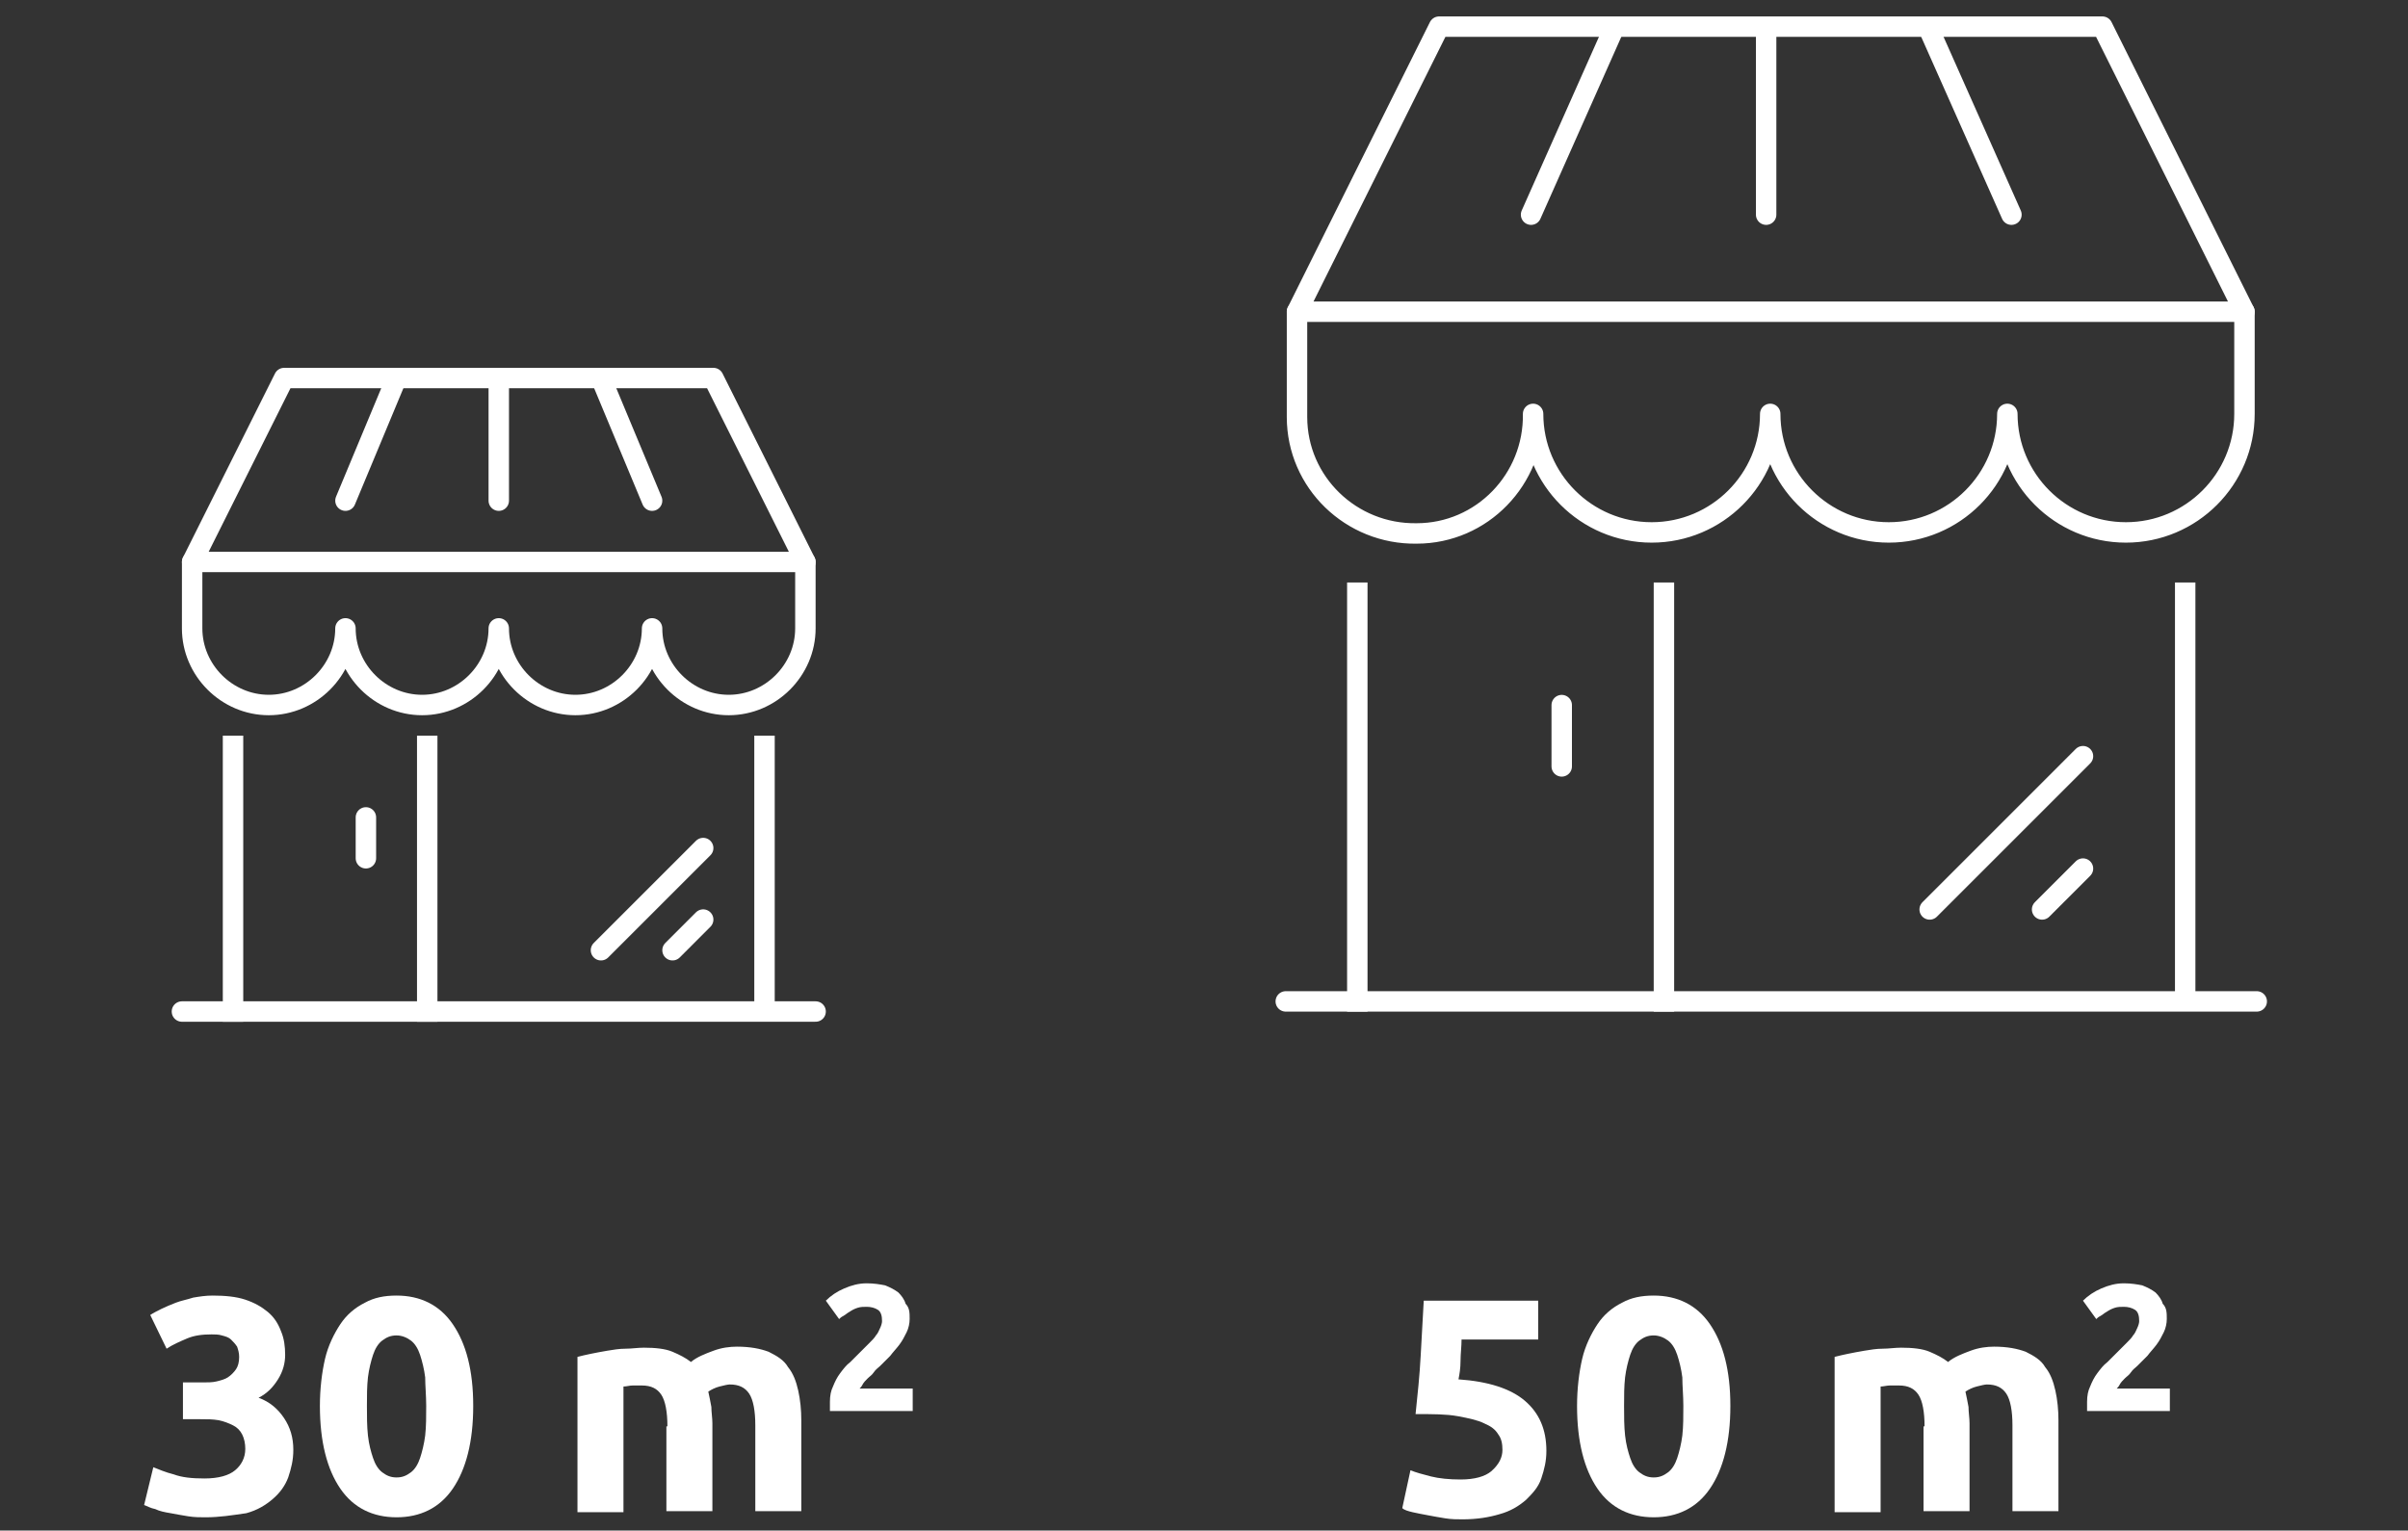
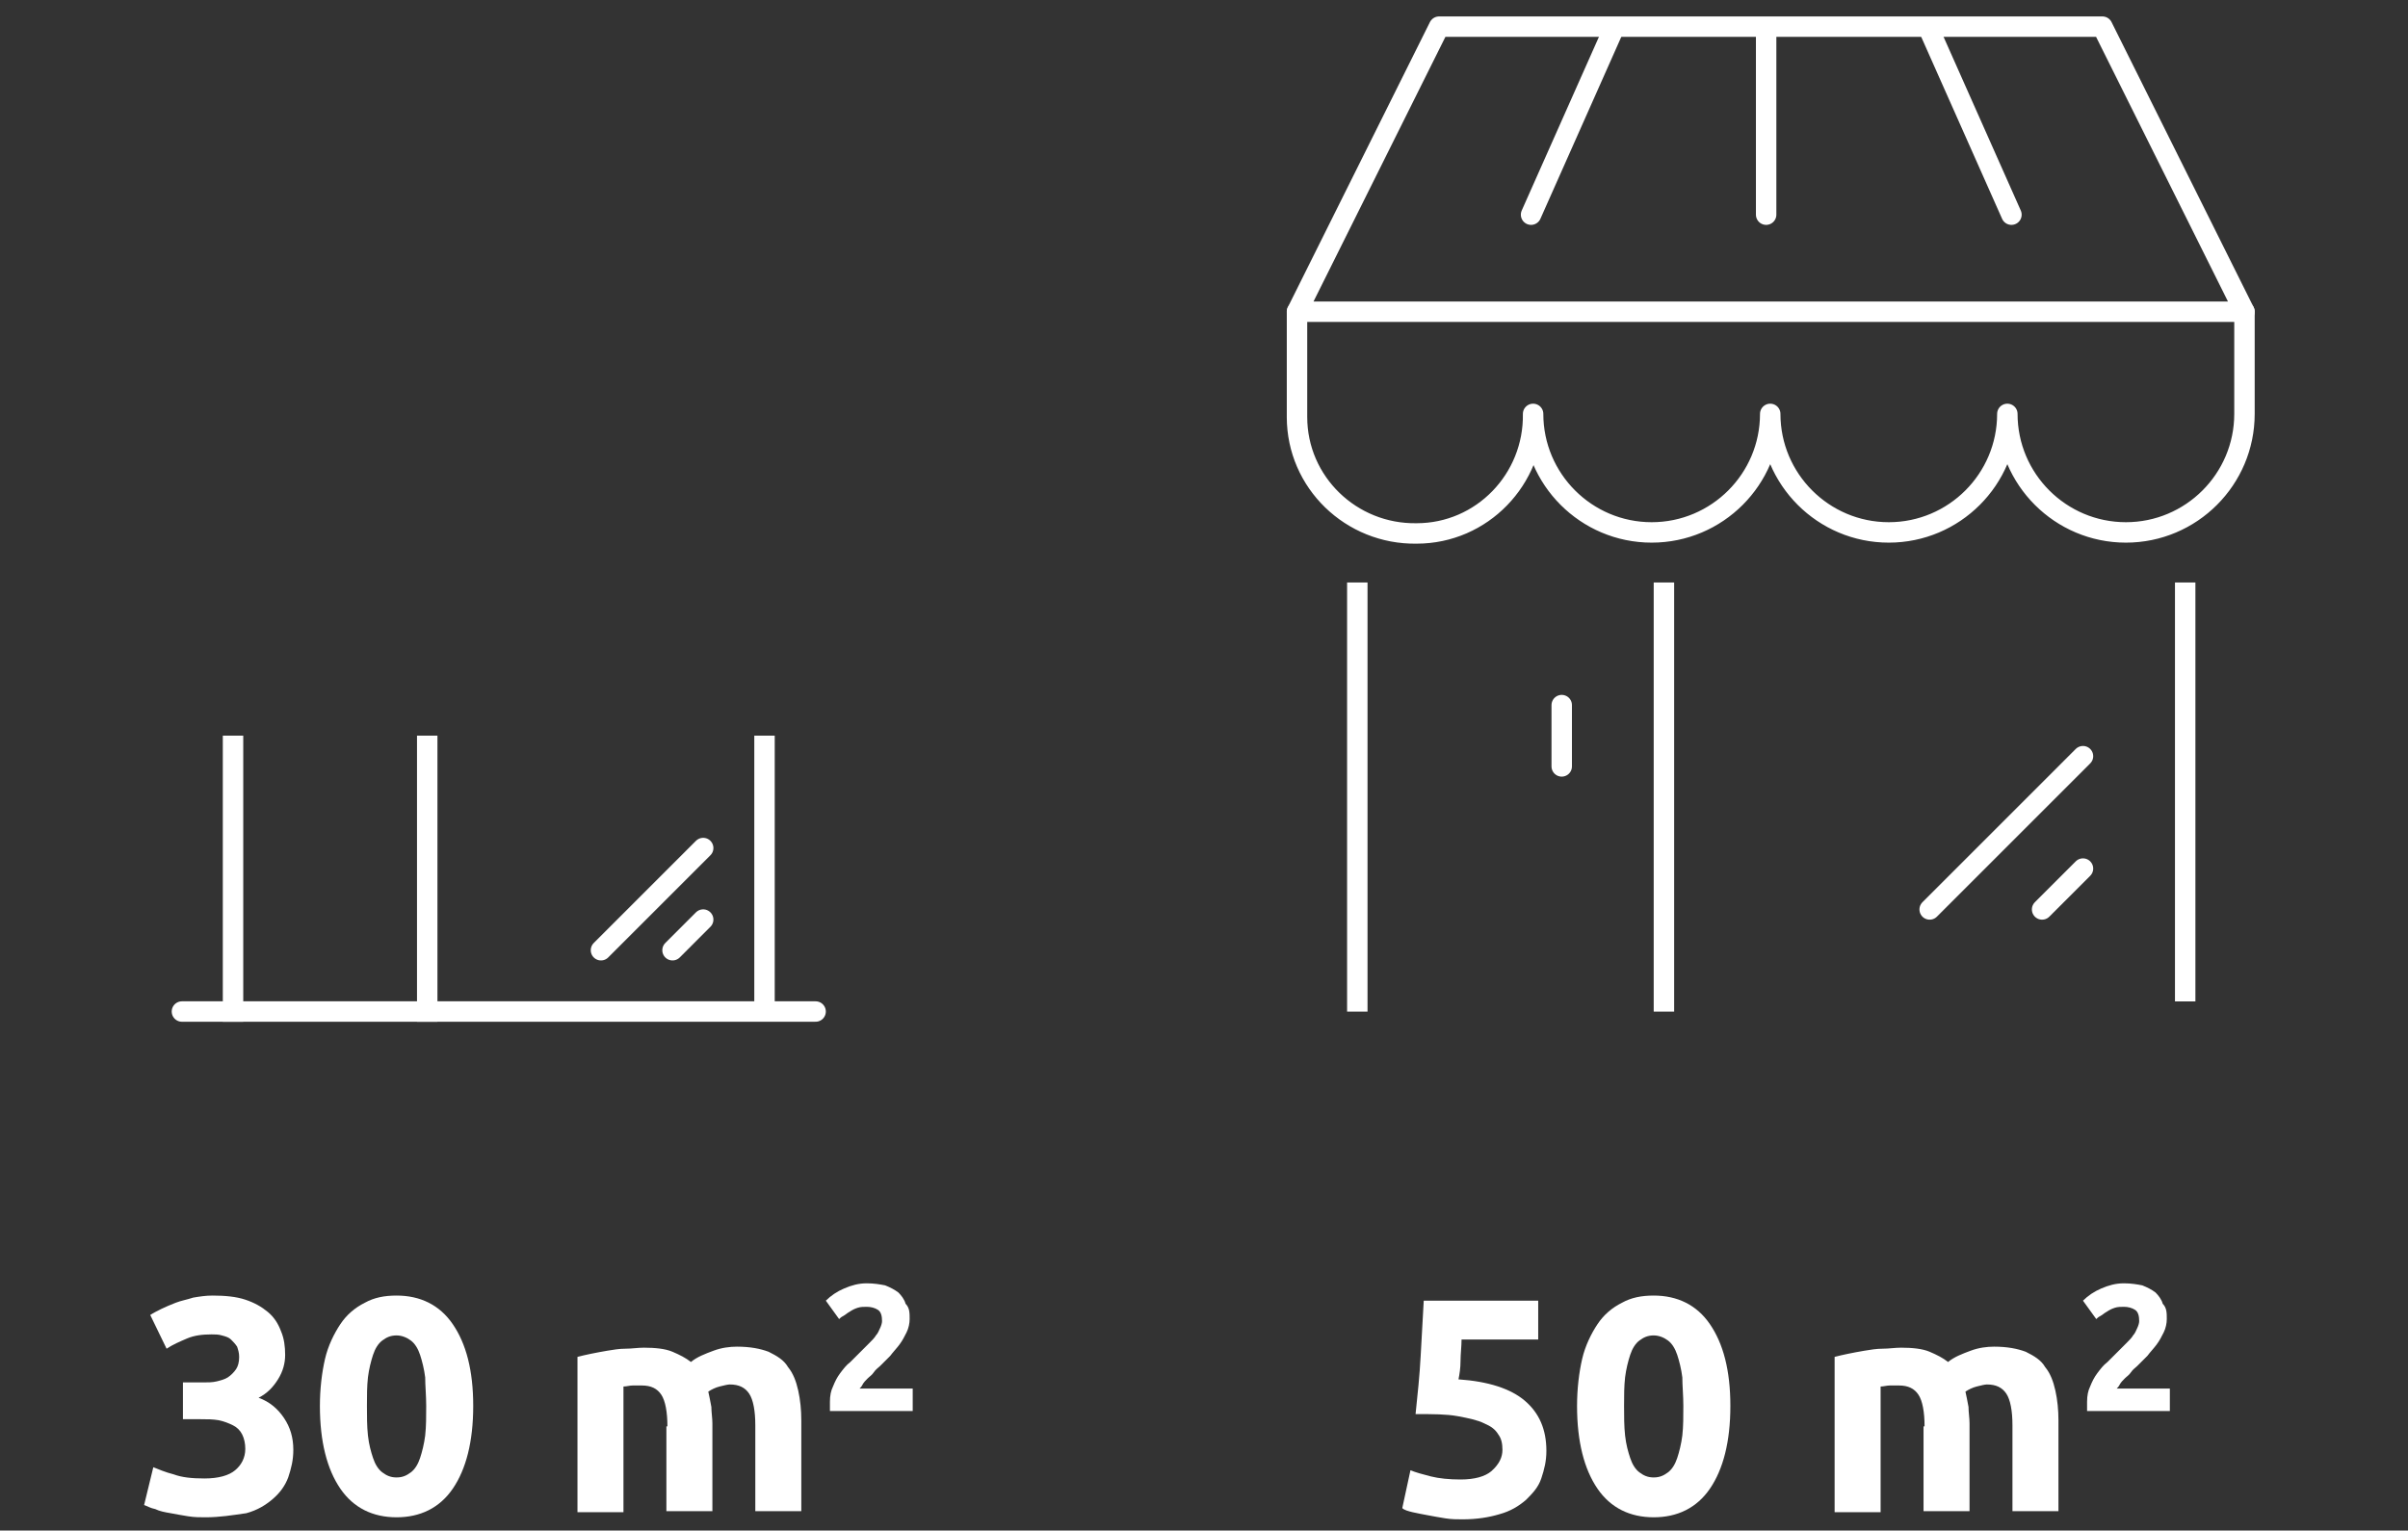
<svg xmlns="http://www.w3.org/2000/svg" xmlns:xlink="http://www.w3.org/1999/xlink" version="1.1" id="Layer_1" x="0px" y="0px" width="235.6px" height="149.8px" viewBox="0 0 235.6 149.8" style="enable-background:new 0 0 235.6 149.8;" xml:space="preserve">
  <rect x="0" y="0" width="235.6" height="149.8" fill="#333333" stroke="none" />
  <style type="text/css"> .st0{clip-path:url(#SVGID_00000178201845238844400720000001261104118683535775_);} .st1{fill:none;stroke:#FFFFFF;stroke-width:2;stroke-linecap:round;stroke-linejoin:round;} .st2{fill:none;stroke:#FFFFFF;stroke-width:2;stroke-linecap:square;stroke-linejoin:round;} .st3{clip-path:url(#SVGID_00000099641342160763135710000011336134765216610207_);} .st4{clip-path:url(#SVGID_00000039834520126633249400000012617434074218864571_);} .st5{clip-path:url(#SVGID_00000140736273827270288220000008323815911368423560_);} .st6{enable-background:new ;} .st7{fill:#FFFFFF;} </style>
  <g>
    <g id="Group_2242" transform="translate(26 35)">
      <g id="Group_2239">
        <g>
          <defs>
            <rect id="SVGID_1_" x="-9.2" y="1" width="64" height="64" />
          </defs>
          <clipPath id="SVGID_00000039112266272881008470000007419118910453350319_">
            <use xlink:href="#SVGID_1_" style="overflow:visible;" />
          </clipPath>
          <g id="Group_2238" style="clip-path:url(#SVGID_00000039112266272881008470000007419118910453350319_);">
            <line id="Line_1" class="st1" x1="-8.2" y1="64" x2="53.8" y2="64" />
            <line id="Line_2" class="st2" x1="-3.2" y1="38" x2="-3.2" y2="64" />
            <line id="Line_3" class="st2" x1="15.8" y1="38" x2="15.8" y2="64" />
            <line id="Line_4" class="st2" x1="48.8" y1="38" x2="48.8" y2="63" />
          </g>
        </g>
      </g>
-       <line id="Line_5" class="st1" x1="9.8" y1="45" x2="9.8" y2="49" />
      <line id="Line_6" class="st1" x1="39.8" y1="58" x2="42.8" y2="55" />
      <line id="Line_7" class="st1" x1="32.8" y1="58" x2="42.8" y2="48" />
      <g id="Group_2241">
        <g>
          <defs>
-             <rect id="SVGID_00000111879711080225837980000010074468876888524929_" x="-9.2" y="1" width="64" height="64" />
-           </defs>
+             </defs>
          <clipPath id="SVGID_00000142862460721759383440000016108068283779735687_">
            <use xlink:href="#SVGID_00000111879711080225837980000010074468876888524929_" style="overflow:visible;" />
          </clipPath>
          <g id="Group_2240" style="clip-path:url(#SVGID_00000142862460721759383440000016108068283779735687_);">
            <path id="Path_4688" class="st1" d="M52.8,20v6.5c0,4.1-3.4,7.5-7.5,7.5s-7.5-3.4-7.5-7.5c0,4.1-3.4,7.5-7.5,7.5 s-7.5-3.4-7.5-7.5c0,4.1-3.4,7.5-7.5,7.5s-7.5-3.4-7.5-7.5c0,4.1-3.4,7.5-7.5,7.5s-7.5-3.4-7.5-7.5V20" />
            <path id="Path_4689" class="st1" d="M52.8,20h-60l9-18h42L52.8,20z" />
            <line id="Line_8" class="st1" x1="22.8" y1="2" x2="22.8" y2="14" />
            <line id="Line_9" class="st1" x1="7.8" y1="14" x2="12.8" y2="2" />
            <line id="Line_10" class="st1" x1="37.8" y1="14" x2="32.8" y2="2" />
          </g>
        </g>
      </g>
    </g>
    <g id="Group_2243" transform="translate(133 0.109)">
      <g id="Group_2239-2">
        <g>
          <defs>
            <rect id="SVGID_00000041284478908285261820000001988637105789226931_" x="-9.2" y="0.9" width="99" height="99" />
          </defs>
          <clipPath id="SVGID_00000035503345196377977850000015352536971923223690_">
            <use xlink:href="#SVGID_00000041284478908285261820000001988637105789226931_" style="overflow:visible;" />
          </clipPath>
          <g id="Group_2238-2" style="clip-path:url(#SVGID_00000035503345196377977850000015352536971923223690_);">
-             <line id="Line_1-2" class="st1" x1="-7.2" y1="97.9" x2="87.8" y2="97.9" />
            <line id="Line_2-2" class="st2" x1="-0.2" y1="57.9" x2="-0.2" y2="97.9" />
            <line id="Line_3-2" class="st2" x1="29.8" y1="57.9" x2="29.8" y2="97.9" />
            <line id="Line_4-2" class="st2" x1="80.8" y1="57.9" x2="80.8" y2="96.9" />
          </g>
        </g>
      </g>
      <line id="Line_5-2" class="st1" x1="19.8" y1="68.9" x2="19.8" y2="74.9" />
      <line id="Line_6-2" class="st1" x1="66.8" y1="88.9" x2="70.8" y2="84.9" />
      <line id="Line_7-2" class="st1" x1="55.8" y1="88.9" x2="70.8" y2="73.9" />
      <g id="Group_2241-2">
        <g>
          <defs>
            <rect id="SVGID_00000110440291315887838250000007375052204785049532_" x="-9.2" y="0.9" width="99" height="99" />
          </defs>
          <clipPath id="SVGID_00000044900264228470957640000010019318741550596750_">
            <use xlink:href="#SVGID_00000110440291315887838250000007375052204785049532_" style="overflow:visible;" />
          </clipPath>
          <g id="Group_2240-2" style="clip-path:url(#SVGID_00000044900264228470957640000010019318741550596750_);">
            <path id="Path_4688-2" class="st1" d="M86.6,30.4v10C86.6,46.8,81.4,52,75,52c-6.4,0-11.6-5.2-11.6-11.6 c0,6.4-5.2,11.6-11.6,11.6c-6.4,0-11.6-5.2-11.6-11.6C40.2,46.8,35,52,28.6,52C22.2,52,17,46.8,17,40.4c0,0,0,0,0,0 c0.1,6.4-5,11.7-11.4,11.7c-6.4,0.1-11.7-5-11.7-11.4c0-0.1,0-0.2,0-0.3v-10" />
            <path id="Path_4689-2" class="st1" d="M86.6,30.4H-6.1L7.8,2.5h64.9L86.6,30.4z" />
            <line id="Line_8-2" class="st1" x1="39.8" y1="2.9" x2="39.8" y2="20.9" />
            <line id="Line_9-2" class="st1" x1="16.8" y1="20.9" x2="24.8" y2="2.9" />
            <line id="Line_10-2" class="st1" x1="63.8" y1="20.9" x2="55.8" y2="2.9" />
          </g>
        </g>
      </g>
    </g>
    <g class="st6">
      <path class="st7" d="M20.1,148.5c-0.5,0-1.1,0-1.7-0.1s-1.2-0.2-1.7-0.3c-0.6-0.1-1.1-0.2-1.5-0.4c-0.5-0.1-0.8-0.3-1.1-0.4 l0.9-3.7c0.5,0.2,1.2,0.5,2,0.7c0.8,0.3,1.8,0.4,3,0.4c1.4,0,2.4-0.3,3-0.8c0.6-0.5,1-1.2,1-2.1c0-0.5-0.1-1-0.3-1.4 c-0.2-0.4-0.5-0.7-0.9-0.9c-0.4-0.2-0.9-0.4-1.4-0.5c-0.6-0.1-1.1-0.1-1.8-0.1h-1.7v-3.6h2c0.4,0,0.9,0,1.3-0.1 c0.4-0.1,0.8-0.2,1.1-0.4c0.3-0.2,0.6-0.5,0.8-0.8c0.2-0.3,0.3-0.7,0.3-1.2c0-0.4-0.1-0.7-0.2-1c-0.2-0.3-0.4-0.5-0.6-0.7 c-0.2-0.2-0.5-0.3-0.9-0.4c-0.3-0.1-0.7-0.1-1-0.1c-0.9,0-1.7,0.1-2.4,0.4c-0.7,0.3-1.4,0.6-2,1l-1.6-3.3c0.3-0.2,0.7-0.4,1.1-0.6 c0.4-0.2,0.9-0.4,1.4-0.6c0.5-0.2,1.1-0.3,1.7-0.5c0.6-0.1,1.2-0.2,1.9-0.2c1.2,0,2.3,0.1,3.2,0.4c0.9,0.3,1.6,0.7,2.2,1.2 c0.6,0.5,1,1.1,1.3,1.9c0.3,0.7,0.4,1.5,0.4,2.3c0,0.8-0.2,1.6-0.7,2.4c-0.5,0.8-1.1,1.4-1.9,1.8c1.1,0.4,1.9,1.1,2.5,2 c0.6,0.9,0.9,1.9,0.9,3.1c0,1-0.2,1.8-0.5,2.7c-0.3,0.8-0.8,1.5-1.5,2.1c-0.7,0.6-1.5,1.1-2.6,1.4 C22.7,148.3,21.5,148.5,20.1,148.5z" />
      <path class="st7" d="M46.3,137.6c0,3.5-0.7,6.2-2,8.1s-3.2,2.8-5.5,2.8s-4.2-0.9-5.5-2.8c-1.3-1.9-2-4.6-2-8.1 c0-1.7,0.2-3.3,0.5-4.6c0.3-1.3,0.9-2.5,1.5-3.4s1.4-1.6,2.4-2.1c0.9-0.5,1.9-0.7,3.1-0.7c2.3,0,4.2,0.9,5.5,2.8 S46.3,134.1,46.3,137.6z M41.7,137.6c0-1-0.1-2-0.1-2.8c-0.1-0.8-0.3-1.6-0.5-2.2c-0.2-0.6-0.5-1.1-0.9-1.4 c-0.4-0.3-0.9-0.5-1.4-0.5c-0.6,0-1,0.2-1.4,0.5c-0.4,0.3-0.7,0.8-0.9,1.4c-0.2,0.6-0.4,1.4-0.5,2.2c-0.1,0.9-0.1,1.8-0.1,2.8 c0,1,0,2,0.1,2.9c0.1,0.9,0.3,1.6,0.5,2.2c0.2,0.6,0.5,1.1,0.9,1.4c0.4,0.3,0.8,0.5,1.4,0.5c0.6,0,1-0.2,1.4-0.5 c0.4-0.3,0.7-0.8,0.9-1.4c0.2-0.6,0.4-1.4,0.5-2.2C41.7,139.6,41.7,138.6,41.7,137.6z" />
      <path class="st7" d="M65.3,139.6c0-1.4-0.2-2.5-0.6-3.1c-0.4-0.6-1-0.9-1.9-0.9c-0.3,0-0.6,0-0.9,0c-0.3,0-0.6,0.1-0.9,0.1V148 h-4.5v-15.2c0.4-0.1,0.8-0.2,1.3-0.3c0.5-0.1,1-0.2,1.6-0.3c0.6-0.1,1.2-0.2,1.8-0.2c0.6,0,1.2-0.1,1.8-0.1c1.1,0,2.1,0.1,2.8,0.4 c0.7,0.3,1.3,0.6,1.8,1c0.6-0.5,1.4-0.8,2.2-1.1c0.8-0.3,1.6-0.4,2.3-0.4c1.3,0,2.3,0.2,3.1,0.5c0.8,0.4,1.5,0.8,1.9,1.5 c0.5,0.6,0.8,1.4,1,2.3c0.2,0.9,0.3,1.9,0.3,2.9v8.9h-4.5v-8.4c0-1.4-0.2-2.5-0.6-3.1c-0.4-0.6-1-0.9-1.9-0.9 c-0.2,0-0.6,0.1-1,0.2c-0.4,0.1-0.8,0.3-1.1,0.5c0.1,0.5,0.2,0.9,0.3,1.5c0,0.5,0.1,1.1,0.1,1.6v8.6h-4.5V139.6z" />
    </g>
    <g class="st6">
      <path class="st7" d="M89,129.1c0,0.4-0.1,0.9-0.3,1.3c-0.2,0.4-0.4,0.8-0.7,1.2s-0.6,0.7-0.9,1.1c-0.3,0.3-0.7,0.7-1,1 c-0.2,0.2-0.4,0.3-0.6,0.6s-0.4,0.4-0.6,0.6s-0.4,0.4-0.5,0.6c-0.1,0.2-0.2,0.3-0.3,0.4h5.2v2.2h-8.1c0-0.1,0-0.3,0-0.5 c0-0.2,0-0.3,0-0.4c0-0.6,0.1-1.1,0.3-1.5c0.2-0.5,0.4-0.9,0.7-1.3c0.3-0.4,0.6-0.8,1-1.1c0.4-0.4,0.7-0.7,1.1-1.1 c0.3-0.3,0.5-0.5,0.8-0.8c0.2-0.2,0.5-0.5,0.6-0.7c0.2-0.2,0.3-0.5,0.4-0.7c0.1-0.2,0.2-0.5,0.2-0.7c0-0.5-0.1-0.9-0.4-1.1 c-0.3-0.2-0.7-0.3-1.1-0.3c-0.3,0-0.6,0-0.9,0.1c-0.3,0.1-0.5,0.2-0.8,0.4c-0.2,0.1-0.4,0.3-0.6,0.4s-0.3,0.2-0.4,0.3l-1.3-1.8 c0.5-0.5,1.1-0.9,1.8-1.2c0.7-0.3,1.4-0.5,2.2-0.5c0.7,0,1.3,0.1,1.8,0.2c0.5,0.2,0.9,0.4,1.3,0.7c0.3,0.3,0.6,0.7,0.7,1.1 C89,128,89,128.5,89,129.1z" />
    </g>
    <g class="st6">
      <path class="st7" d="M147,141.9c0-0.6-0.1-1.1-0.4-1.5c-0.3-0.5-0.7-0.8-1.4-1.1c-0.6-0.3-1.5-0.5-2.6-0.7 c-1.1-0.2-2.4-0.2-4.1-0.2c0.2-1.9,0.4-3.8,0.5-5.7c0.1-1.9,0.2-3.7,0.3-5.4h11.2v3.8h-7.5c0,0.7-0.1,1.4-0.1,2.1 s-0.1,1.3-0.2,1.8c2.9,0.2,5.1,0.9,6.5,2.1c1.4,1.2,2.1,2.8,2.1,4.9c0,1-0.2,1.8-0.5,2.7s-0.9,1.5-1.5,2.1 c-0.7,0.6-1.5,1.1-2.6,1.4c-1,0.3-2.2,0.5-3.6,0.5c-0.5,0-1.1,0-1.7-0.1c-0.6-0.1-1.2-0.2-1.7-0.3c-0.6-0.1-1-0.2-1.5-0.3 c-0.4-0.1-0.8-0.2-1-0.4l0.8-3.7c0.5,0.2,1.2,0.4,2,0.6c0.8,0.2,1.8,0.3,2.9,0.3c1.4,0,2.4-0.3,3-0.8 C146.7,143.3,147,142.6,147,141.9z" />
      <path class="st7" d="M169.3,137.6c0,3.5-0.7,6.2-2,8.1s-3.2,2.8-5.5,2.8s-4.2-0.9-5.5-2.8c-1.3-1.9-2-4.6-2-8.1 c0-1.7,0.2-3.3,0.5-4.6c0.3-1.3,0.9-2.5,1.5-3.4s1.4-1.6,2.4-2.1c0.9-0.5,1.9-0.7,3.1-0.7c2.3,0,4.2,0.9,5.5,2.8 S169.3,134.1,169.3,137.6z M164.7,137.6c0-1-0.1-2-0.1-2.8c-0.1-0.8-0.3-1.6-0.5-2.2c-0.2-0.6-0.5-1.1-0.9-1.4 c-0.4-0.3-0.9-0.5-1.4-0.5c-0.6,0-1,0.2-1.4,0.5c-0.4,0.3-0.7,0.8-0.9,1.4c-0.2,0.6-0.4,1.4-0.5,2.2c-0.1,0.9-0.1,1.8-0.1,2.8 c0,1,0,2,0.1,2.9c0.1,0.9,0.3,1.6,0.5,2.2c0.2,0.6,0.5,1.1,0.9,1.4c0.4,0.3,0.8,0.5,1.4,0.5c0.6,0,1-0.2,1.4-0.5 c0.4-0.3,0.7-0.8,0.9-1.4c0.2-0.6,0.4-1.4,0.5-2.2C164.7,139.6,164.7,138.6,164.7,137.6z" />
      <path class="st7" d="M188.3,139.6c0-1.4-0.2-2.5-0.6-3.1c-0.4-0.6-1-0.9-1.9-0.9c-0.3,0-0.6,0-0.9,0c-0.3,0-0.6,0.1-0.9,0.1V148 h-4.5v-15.2c0.4-0.1,0.8-0.2,1.3-0.3c0.5-0.1,1-0.2,1.6-0.3c0.6-0.1,1.2-0.2,1.8-0.2c0.6,0,1.2-0.1,1.8-0.1c1.1,0,2.1,0.1,2.8,0.4 c0.7,0.3,1.3,0.6,1.8,1c0.6-0.5,1.4-0.8,2.2-1.1c0.8-0.3,1.6-0.4,2.3-0.4c1.3,0,2.3,0.2,3.1,0.5c0.8,0.4,1.5,0.8,1.9,1.5 c0.5,0.6,0.8,1.4,1,2.3c0.2,0.9,0.3,1.9,0.3,2.9v8.9h-4.5v-8.4c0-1.4-0.2-2.5-0.6-3.1c-0.4-0.6-1-0.9-1.9-0.9 c-0.2,0-0.6,0.1-1,0.2c-0.4,0.1-0.8,0.3-1.1,0.5c0.1,0.5,0.2,0.9,0.3,1.5c0,0.5,0.1,1.1,0.1,1.6v8.6h-4.5V139.6z" />
    </g>
    <g class="st6">
      <path class="st7" d="M212,129.1c0,0.4-0.1,0.9-0.3,1.3c-0.2,0.4-0.4,0.8-0.7,1.2s-0.6,0.7-0.9,1.1c-0.3,0.3-0.7,0.7-1,1 c-0.2,0.2-0.4,0.3-0.6,0.6s-0.4,0.4-0.6,0.6s-0.4,0.4-0.5,0.6c-0.1,0.2-0.2,0.3-0.3,0.4h5.2v2.2h-8.1c0-0.1,0-0.3,0-0.5 c0-0.2,0-0.3,0-0.4c0-0.6,0.1-1.1,0.3-1.5c0.2-0.5,0.4-0.9,0.7-1.3c0.3-0.4,0.6-0.8,1-1.1c0.4-0.4,0.7-0.7,1.1-1.1 c0.3-0.3,0.5-0.5,0.8-0.8c0.2-0.2,0.5-0.5,0.6-0.7c0.2-0.2,0.3-0.5,0.4-0.7c0.1-0.2,0.2-0.5,0.2-0.7c0-0.5-0.1-0.9-0.4-1.1 c-0.3-0.2-0.7-0.3-1.1-0.3c-0.3,0-0.6,0-0.9,0.1c-0.3,0.1-0.5,0.2-0.8,0.4c-0.2,0.1-0.4,0.3-0.6,0.4s-0.3,0.2-0.4,0.3l-1.3-1.8 c0.5-0.5,1.1-0.9,1.8-1.2c0.7-0.3,1.4-0.5,2.2-0.5c0.7,0,1.3,0.1,1.8,0.2c0.5,0.2,0.9,0.4,1.3,0.7c0.3,0.3,0.6,0.7,0.7,1.1 C212,128,212,128.5,212,129.1z" />
    </g>
  </g>
</svg>